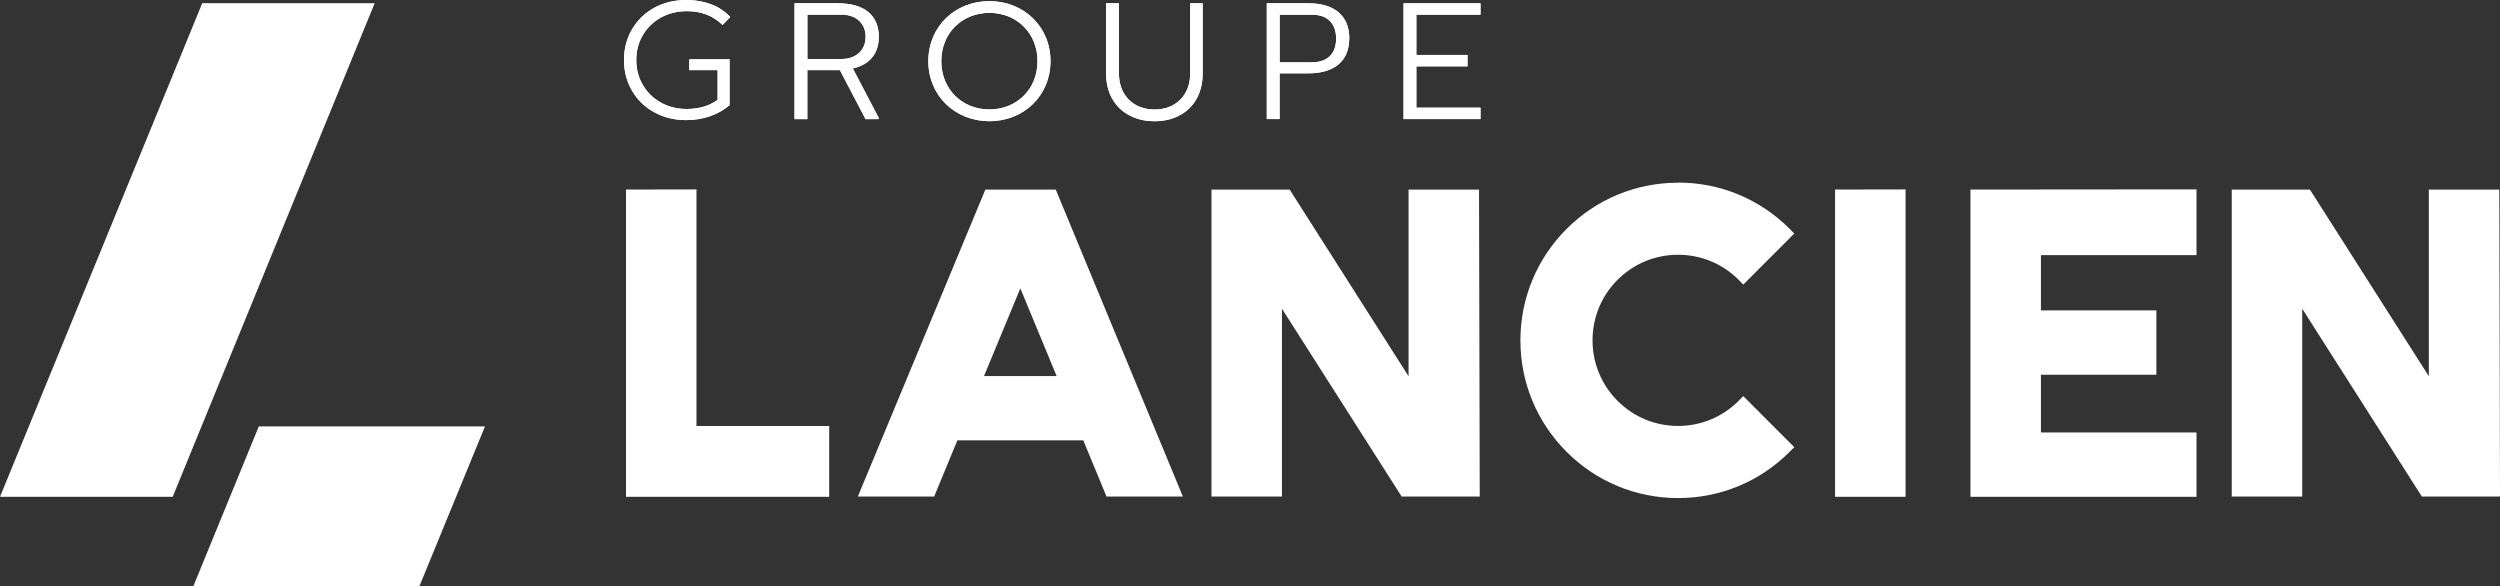
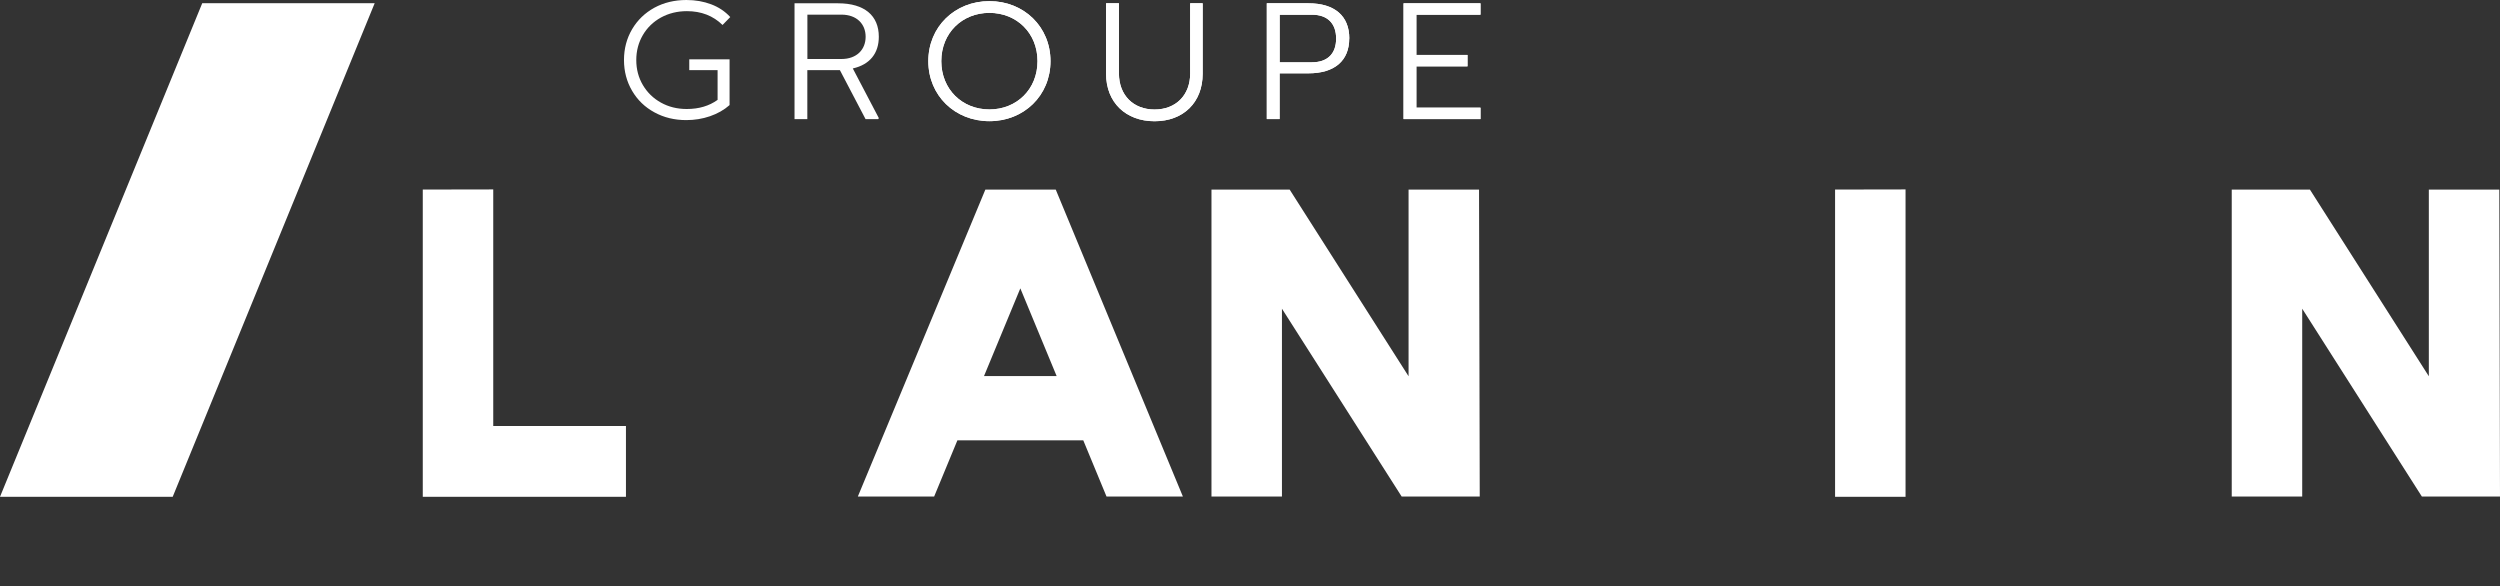
<svg xmlns="http://www.w3.org/2000/svg" id="uuid-4f9d1226-f570-4e8f-bc3c-5c09552a7ebe" data-name="Calque 2" viewBox="0 0 394.48 92.47">
  <rect x="0" y="0" width="394.48" height="92.47" fill="#333333" stroke="none" />
  <g id="uuid-80da921a-969e-4cd3-8d4c-c9beb2c4fc5b" data-name="Calque 2">
    <g>
      <path d="m134.57,10.81l4.1,7.82-.09.17h-2l-4.05-7.73h-5.14v7.73h-2.02V.52h6.86c4.22,0,6.44,1.97,6.44,5.28,0,2.61-1.41,4.39-4.1,5m-7.17-1.49h5.37c2.45,0,3.82-1.52,3.82-3.51s-1.38-3.49-3.82-3.49h-5.37v7Z" style="fill: #fff;" />
      <path d="m146.48,9.65c0-5.43,4.19-9.47,9.64-9.47s9.64,4.05,9.64,9.47-4.19,9.47-9.64,9.47-9.64-4.05-9.64-9.47m17.23,0c0-4.44-3.29-7.62-7.59-7.62s-7.59,3.18-7.59,7.62,3.29,7.62,7.59,7.62,7.59-3.18,7.59-7.62" style="fill: #fff;" />
      <path d="m176.56.52v11.08c0,3.4,2.25,5.68,5.62,5.68s5.62-2.28,5.62-5.68V.52h1.97v11.13c0,4.5-3.04,7.48-7.59,7.48s-7.65-2.98-7.65-7.48V.52h2.02Z" style="fill: #fff;" />
      <path d="m212.9,6.06c0,3.52-2.31,5.51-6.44,5.51h-4.55v7.22h-2.02V.52h6.58c4.13,0,6.44,2,6.44,5.54m-2.08.03c0-2.42-1.38-3.77-3.82-3.77h-5.09v7.51h5.09c2.45,0,3.82-1.35,3.82-3.74" style="fill: #fff;" />
      <polygon points="223.49 2.32 223.49 8.67 231.56 8.67 231.56 10.47 223.49 10.47 223.49 16.99 233.61 16.99 233.61 18.79 221.47 18.79 221.47 .52 233.61 .52 233.61 2.32 223.49 2.32" style="fill: #fff;" />
-       <path d="m115.13,9.36h-6.37v1.71h4.47v4.69c-1.33.96-2.95,1.44-4.87,1.44-1.51,0-2.87-.34-4.07-1.01-1.21-.67-2.16-1.6-2.85-2.77-.69-1.17-1.04-2.48-1.04-3.94s.35-2.77,1.04-3.95c.69-1.18,1.65-2.1,2.86-2.77,1.22-.66,2.58-1,4.09-1,2.27,0,4.14.73,5.62,2.18l1.22-1.25c-.82-.89-1.82-1.56-3.01-2.01-1.19-.45-2.49-.68-3.91-.68-1.88,0-3.57.41-5.06,1.22-1.49.82-2.66,1.95-3.51,3.39-.85,1.45-1.28,3.07-1.28,4.86s.43,3.41,1.28,4.86c.85,1.45,2.02,2.58,3.51,3.39,1.49.82,3.17,1.23,5.03,1.23,1.31,0,2.56-.2,3.75-.61,1.19-.41,2.22-.99,3.09-1.76v-7.22Z" style="fill: #fff;" />
-       <path d="m264.79,28.83c-6.65,0-12.89,2.59-17.59,7.29-4.7,4.7-7.29,10.95-7.29,17.59s2.59,12.89,7.29,17.59c4.7,4.7,10.95,7.29,17.59,7.29s12.9-2.59,17.59-7.29l.74-.74-8.04-8.05-.74.74c-2.55,2.55-5.94,3.96-9.55,3.96s-7-1.4-9.55-3.96c-2.55-2.55-3.95-5.94-3.95-9.55s1.4-7,3.95-9.55c2.55-2.55,5.94-3.95,9.55-3.95s7,1.4,9.55,3.95l.74.75,8.04-8.05-.74-.75c-4.7-4.7-10.94-7.29-17.59-7.29Z" style="fill: #fff;" />
      <path d="m382.16,78.35h12.32l-.11-48.43h-11.12v29.45l-18.76-29.45h-12.34v48.43h11.12v-29.64l18.88,29.64Z" style="fill: #fff;" />
-       <path d="m310.92,78.39h35.67v-10.15h-24.55v-9.11h18.22v-10.15h-18.22v-8.72h24.55v-10.38l-35.67.03v48.48Z" style="fill: #fff;" />
      <path d="m289.56,78.39h11.12V29.89l-11.12.02v48.48Z" style="fill: #fff;" />
      <path d="m221.17,78.35h12.32l-.11-48.43h-11.12v29.45l-18.76-29.45h-12.34v48.43h11.12v-29.64l18.89,29.64Z" style="fill: #fff;" />
      <path d="m174.61,78.35h12.04l-20.06-48.43h-11.11l-20.12,48.43h12.04l3.67-8.87h19.86l3.67,8.87Zm-7.88-19.01h-11.46l5.73-13.84,5.73,13.84Z" style="fill: #fff;" />
-       <path d="m134.57,10.81l4.1,7.82-.09.17h-2l-4.05-7.73h-5.14v7.73h-2.02V.52h6.86c4.22,0,6.44,1.97,6.44,5.28,0,2.61-1.41,4.39-4.1,5m-7.17-1.49h5.37c2.45,0,3.82-1.52,3.82-3.51s-1.38-3.49-3.82-3.49h-5.37v7Z" style="fill: #fff;" />
      <path d="m146.48,9.65c0-5.43,4.19-9.47,9.64-9.47s9.64,4.05,9.64,9.47-4.19,9.47-9.64,9.47-9.64-4.05-9.64-9.47m17.23,0c0-4.44-3.29-7.62-7.59-7.62s-7.59,3.18-7.59,7.62,3.29,7.62,7.59,7.62,7.59-3.18,7.59-7.62" style="fill: #fff;" />
      <path d="m176.56.52v11.08c0,3.4,2.25,5.68,5.62,5.68s5.62-2.28,5.62-5.68V.52h1.97v11.13c0,4.5-3.04,7.48-7.59,7.48s-7.65-2.98-7.65-7.48V.52h2.02Z" style="fill: #fff;" />
      <path d="m212.9,6.06c0,3.52-2.31,5.51-6.44,5.51h-4.55v7.22h-2.02V.52h6.58c4.13,0,6.44,2,6.44,5.54m-2.08.03c0-2.42-1.38-3.77-3.82-3.77h-5.09v7.51h5.09c2.45,0,3.82-1.35,3.82-3.74" style="fill: #fff;" />
      <polygon points="223.49 2.32 223.49 8.67 231.56 8.67 231.56 10.47 223.49 10.47 223.49 16.99 233.61 16.99 233.61 18.79 221.47 18.79 221.47 .52 233.61 .52 233.61 2.32 223.49 2.32" style="fill: #fff;" />
      <path d="m115.13,9.36h-6.37v1.71h4.47v4.69c-1.33.96-2.95,1.44-4.87,1.44-1.51,0-2.87-.34-4.07-1.01-1.21-.67-2.16-1.6-2.85-2.77-.69-1.17-1.04-2.48-1.04-3.94s.35-2.77,1.04-3.95c.69-1.18,1.65-2.1,2.86-2.77,1.22-.66,2.58-1,4.09-1,2.27,0,4.14.73,5.62,2.18l1.22-1.25c-.82-.89-1.82-1.56-3.01-2.01-1.19-.45-2.49-.68-3.91-.68-1.88,0-3.57.41-5.06,1.22-1.49.82-2.66,1.95-3.51,3.39-.85,1.45-1.28,3.07-1.28,4.86s.43,3.41,1.28,4.86c.85,1.45,2.02,2.58,3.51,3.39,1.49.82,3.17,1.23,5.03,1.23,1.31,0,2.56-.2,3.75-.61,1.19-.41,2.22-.99,3.09-1.76v-7.22Z" style="fill: #fff;" />
      <g>
        <polygon points="31.91 .51 0 78.39 27.25 78.39 59.12 .51 31.91 .51" style="fill: #fff;" />
-         <polygon points="40.84 67.28 76.53 67.28 66.19 92.47 30.52 92.47 40.84 67.28" style="fill: #fff;" />
      </g>
-       <path d="m98.77,78.39h32.07v-11.17h-20.94V29.89l-11.12.02v48.48Z" style="fill: #fff;" />
+       <path d="m98.77,78.39v-11.17h-20.94V29.89l-11.12.02v48.48Z" style="fill: #fff;" />
    </g>
  </g>
</svg>